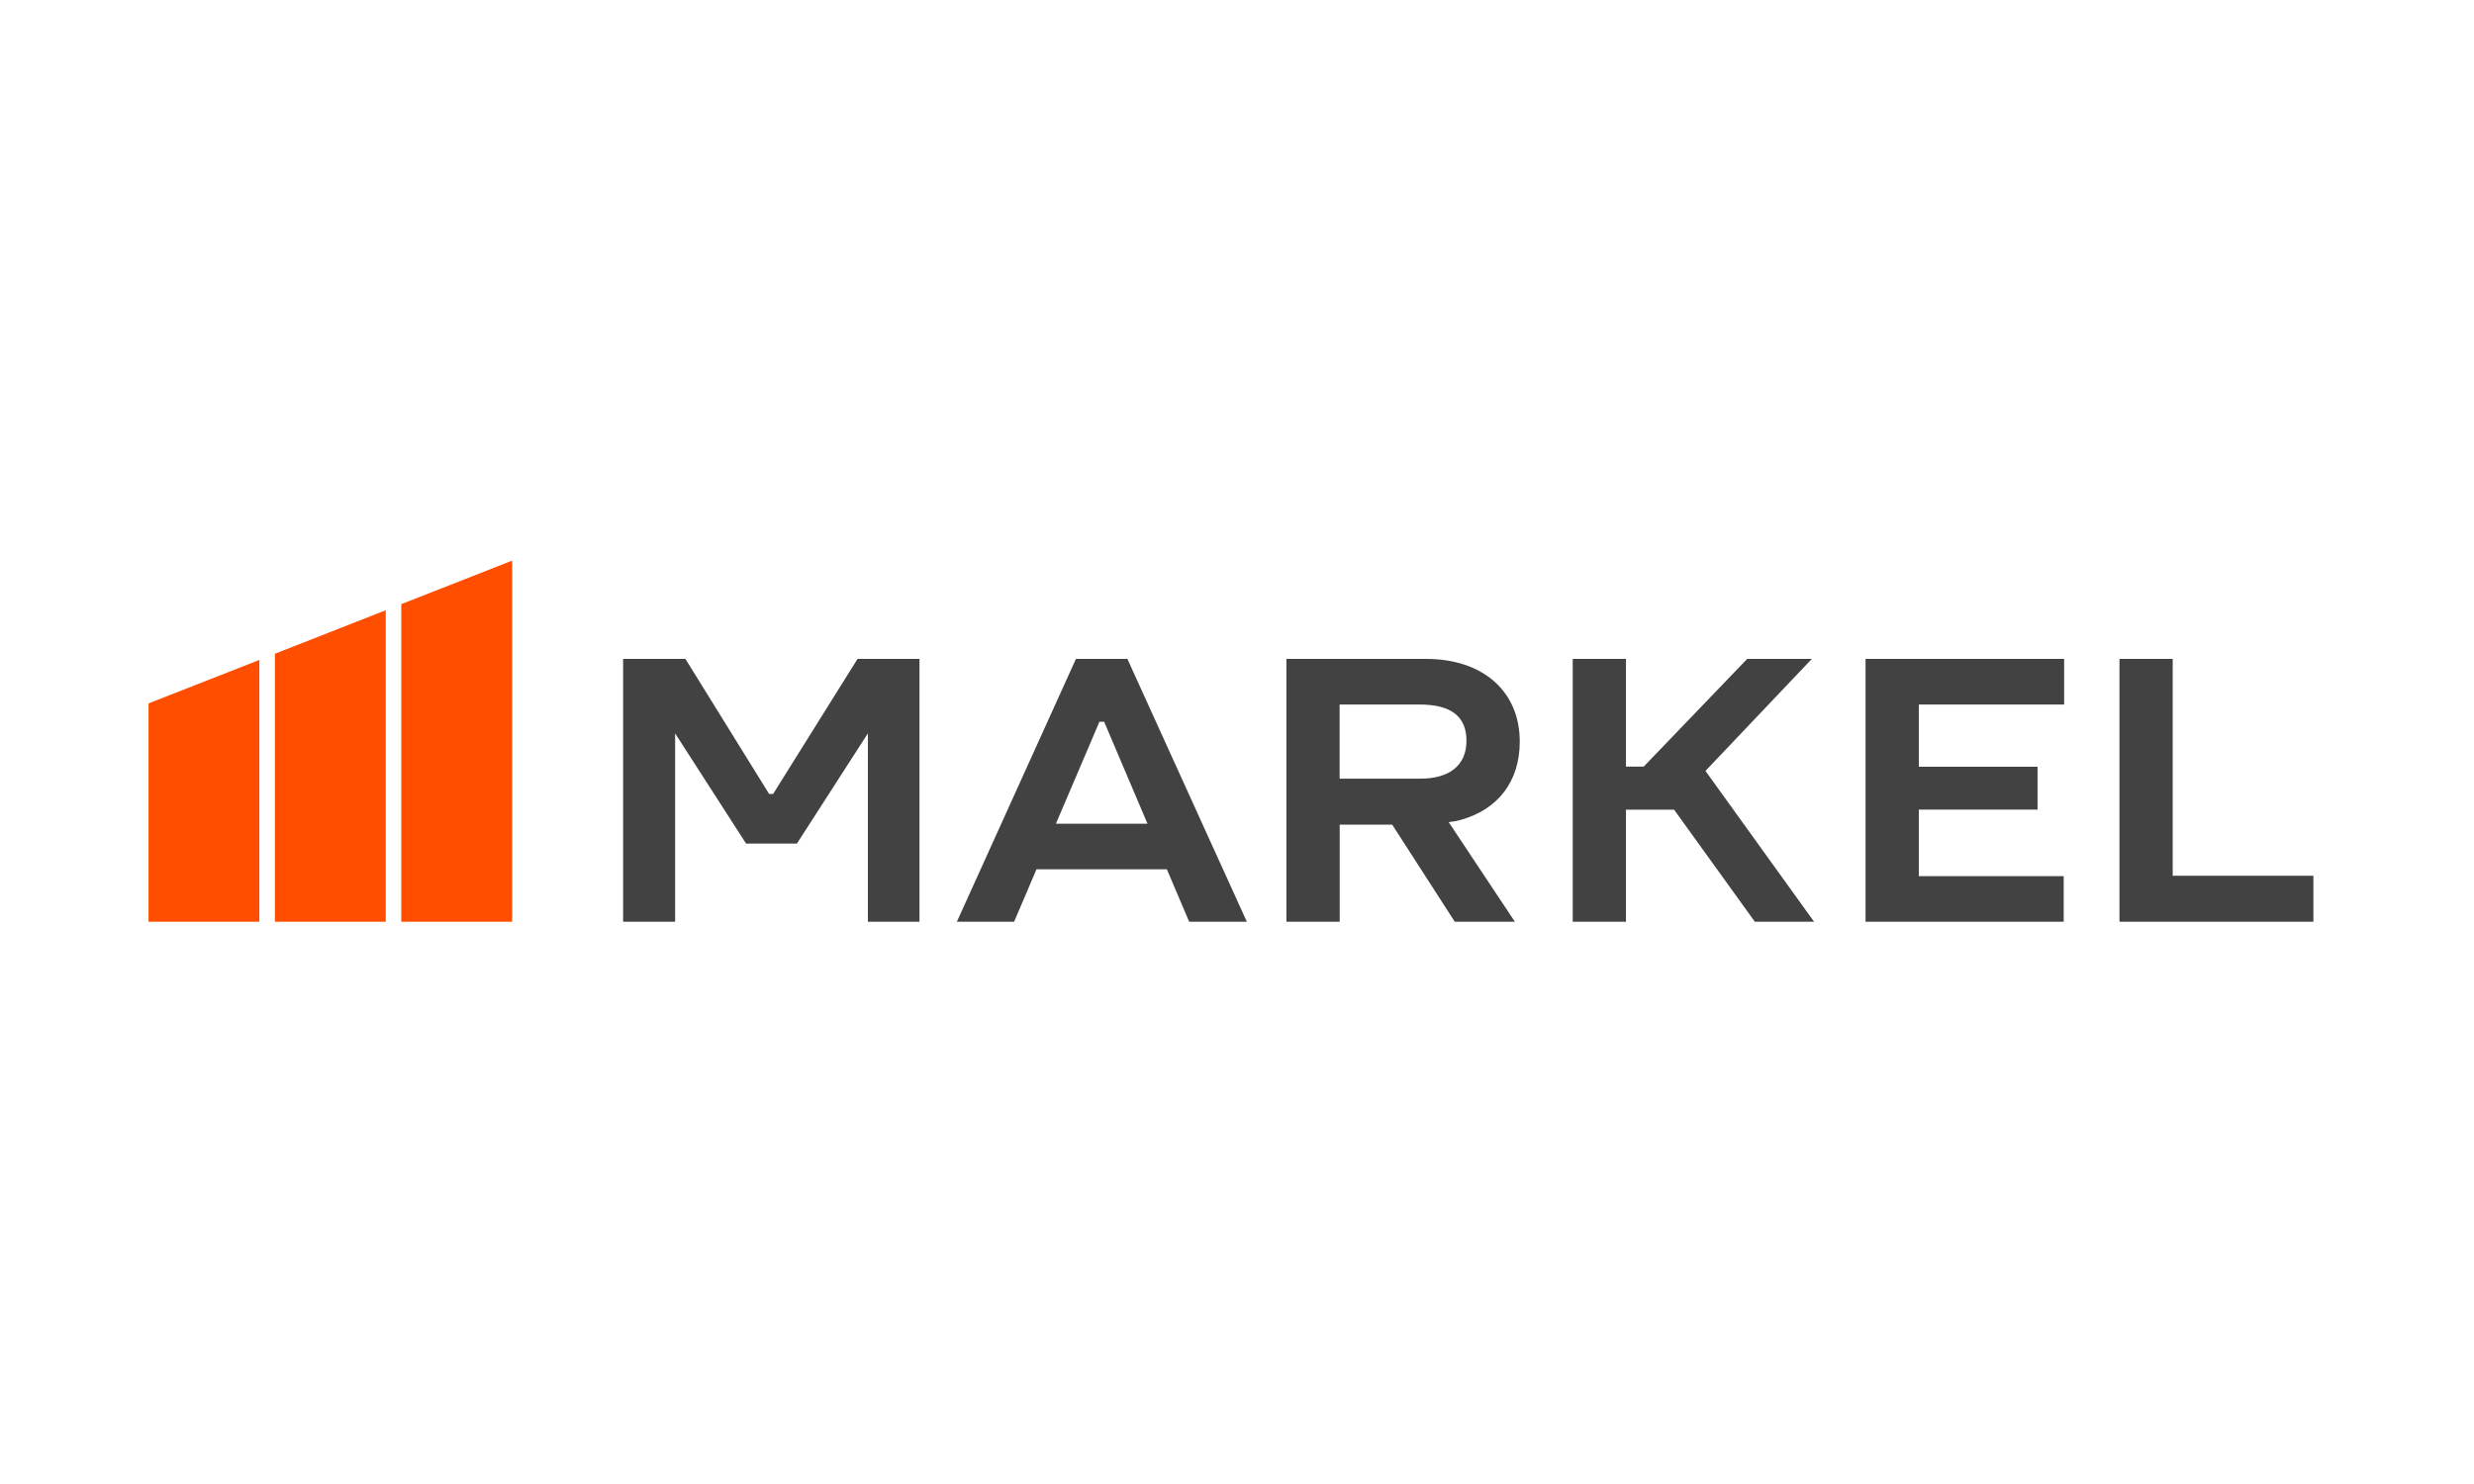
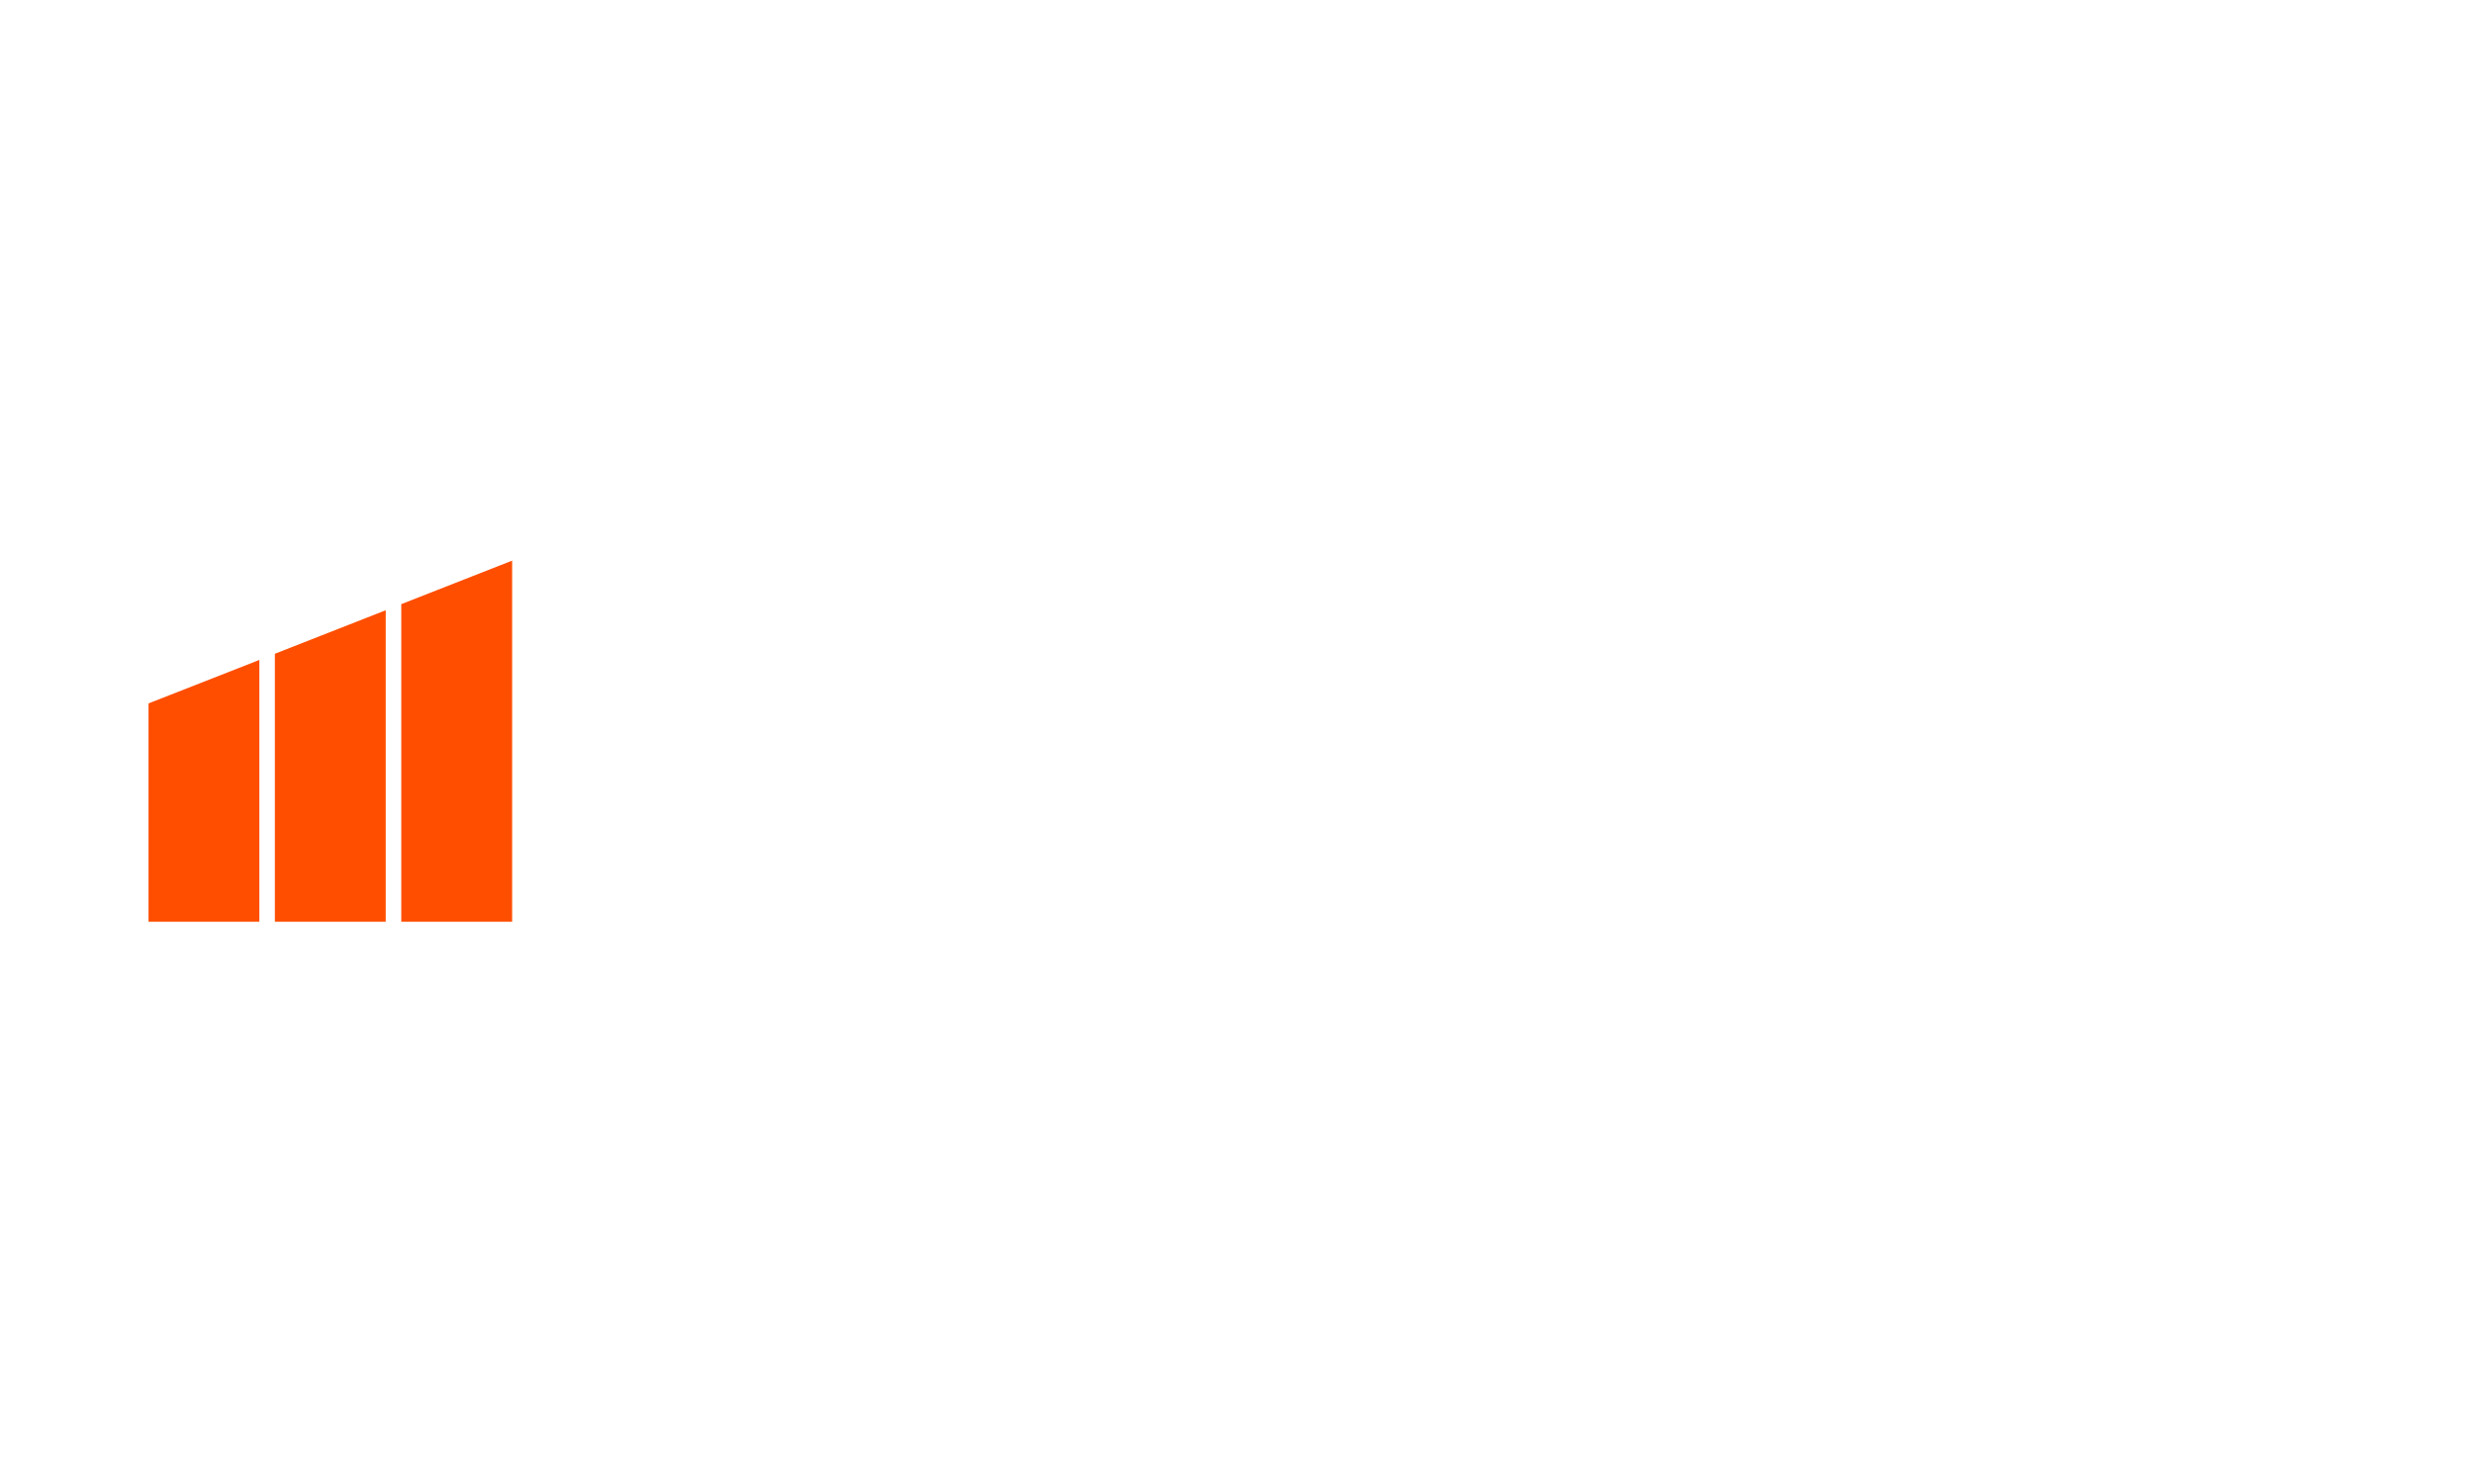
<svg xmlns="http://www.w3.org/2000/svg" width="500" zoomAndPan="magnify" viewBox="0 0 375 225" height="300" preserveAspectRatio="xMidYMid meet" version="1.0">
  <defs>
    <clipPath id="4cfbe64473">
-       <path d="M 94 99 L 350.656 99 L 350.656 139.75 L 94 139.75 Z M 94 99 " clip-rule="nonzero" />
-     </clipPath>
+       </clipPath>
    <clipPath id="927013e117">
      <path d="M 22.512 85 L 78 85 L 78 139.75 L 22.512 139.75 Z M 22.512 85 " clip-rule="nonzero" />
    </clipPath>
  </defs>
  <g clip-path="url(#4cfbe64473)">
    <path fill="#424242" d="M 282.773 139.75 L 282.773 99.902 L 312.875 99.902 L 312.875 106.816 L 290.848 106.816 L 290.848 116.254 L 308.844 116.254 L 308.844 122.754 L 290.848 122.754 L 290.848 132.836 L 312.809 132.836 L 312.809 139.75 Z M 350.656 139.75 L 350.656 132.781 L 329.332 132.781 L 329.332 99.902 L 321.262 99.902 L 321.262 139.75 Z M 274.973 139.75 L 258.508 116.883 L 274.633 99.902 L 264.832 99.902 L 249.152 116.227 L 246.457 116.227 L 246.457 99.902 L 238.387 99.902 L 238.387 139.75 L 246.457 139.75 L 246.457 122.762 L 253.754 122.762 L 265.992 139.75 Z M 139.371 139.75 L 139.371 99.902 L 129.98 99.902 L 117.18 120.383 L 116.586 120.383 L 103.895 99.902 L 94.449 99.902 L 94.449 139.75 L 102.332 139.75 L 102.332 111.191 L 113.086 127.898 L 120.797 127.898 L 131.551 111.191 L 131.551 139.75 Z M 188.992 139.75 L 170.887 99.902 L 163.086 99.902 L 145.039 139.75 L 153.715 139.75 L 157.105 131.805 L 176.871 131.805 L 180.25 139.75 Z M 166.656 109.43 L 167.363 109.43 L 173.934 124.891 L 160.051 124.891 L 166.648 109.43 Z M 229.621 139.75 L 219.586 124.648 C 220.203 124.586 220.809 124.477 221.395 124.316 C 227.109 122.719 230.359 118.434 230.359 112.438 C 230.359 104.824 224.785 99.902 216.16 99.902 L 194.992 99.902 L 194.992 139.75 L 203.066 139.75 L 203.066 125.027 L 211.02 125.027 L 220.508 139.75 L 229.629 139.75 Z M 203.055 106.816 L 215.16 106.816 C 219.949 106.816 222.281 108.621 222.281 112.32 C 222.281 116.02 219.723 118.059 215.277 118.059 L 203.055 118.059 Z M 203.055 106.816 " fill-opacity="1" fill-rule="nonzero" />
  </g>
  <g clip-path="url(#927013e117)">
    <path fill="#ff4e00" d="M 39.312 139.75 L 22.512 139.75 L 22.512 106.648 L 39.312 100.059 Z M 58.469 92.523 L 41.664 99.121 L 41.664 139.75 L 58.469 139.75 Z M 77.629 85 L 60.824 91.598 L 60.824 139.75 L 77.629 139.75 Z M 77.629 85 " fill-opacity="1" fill-rule="nonzero" />
  </g>
</svg>